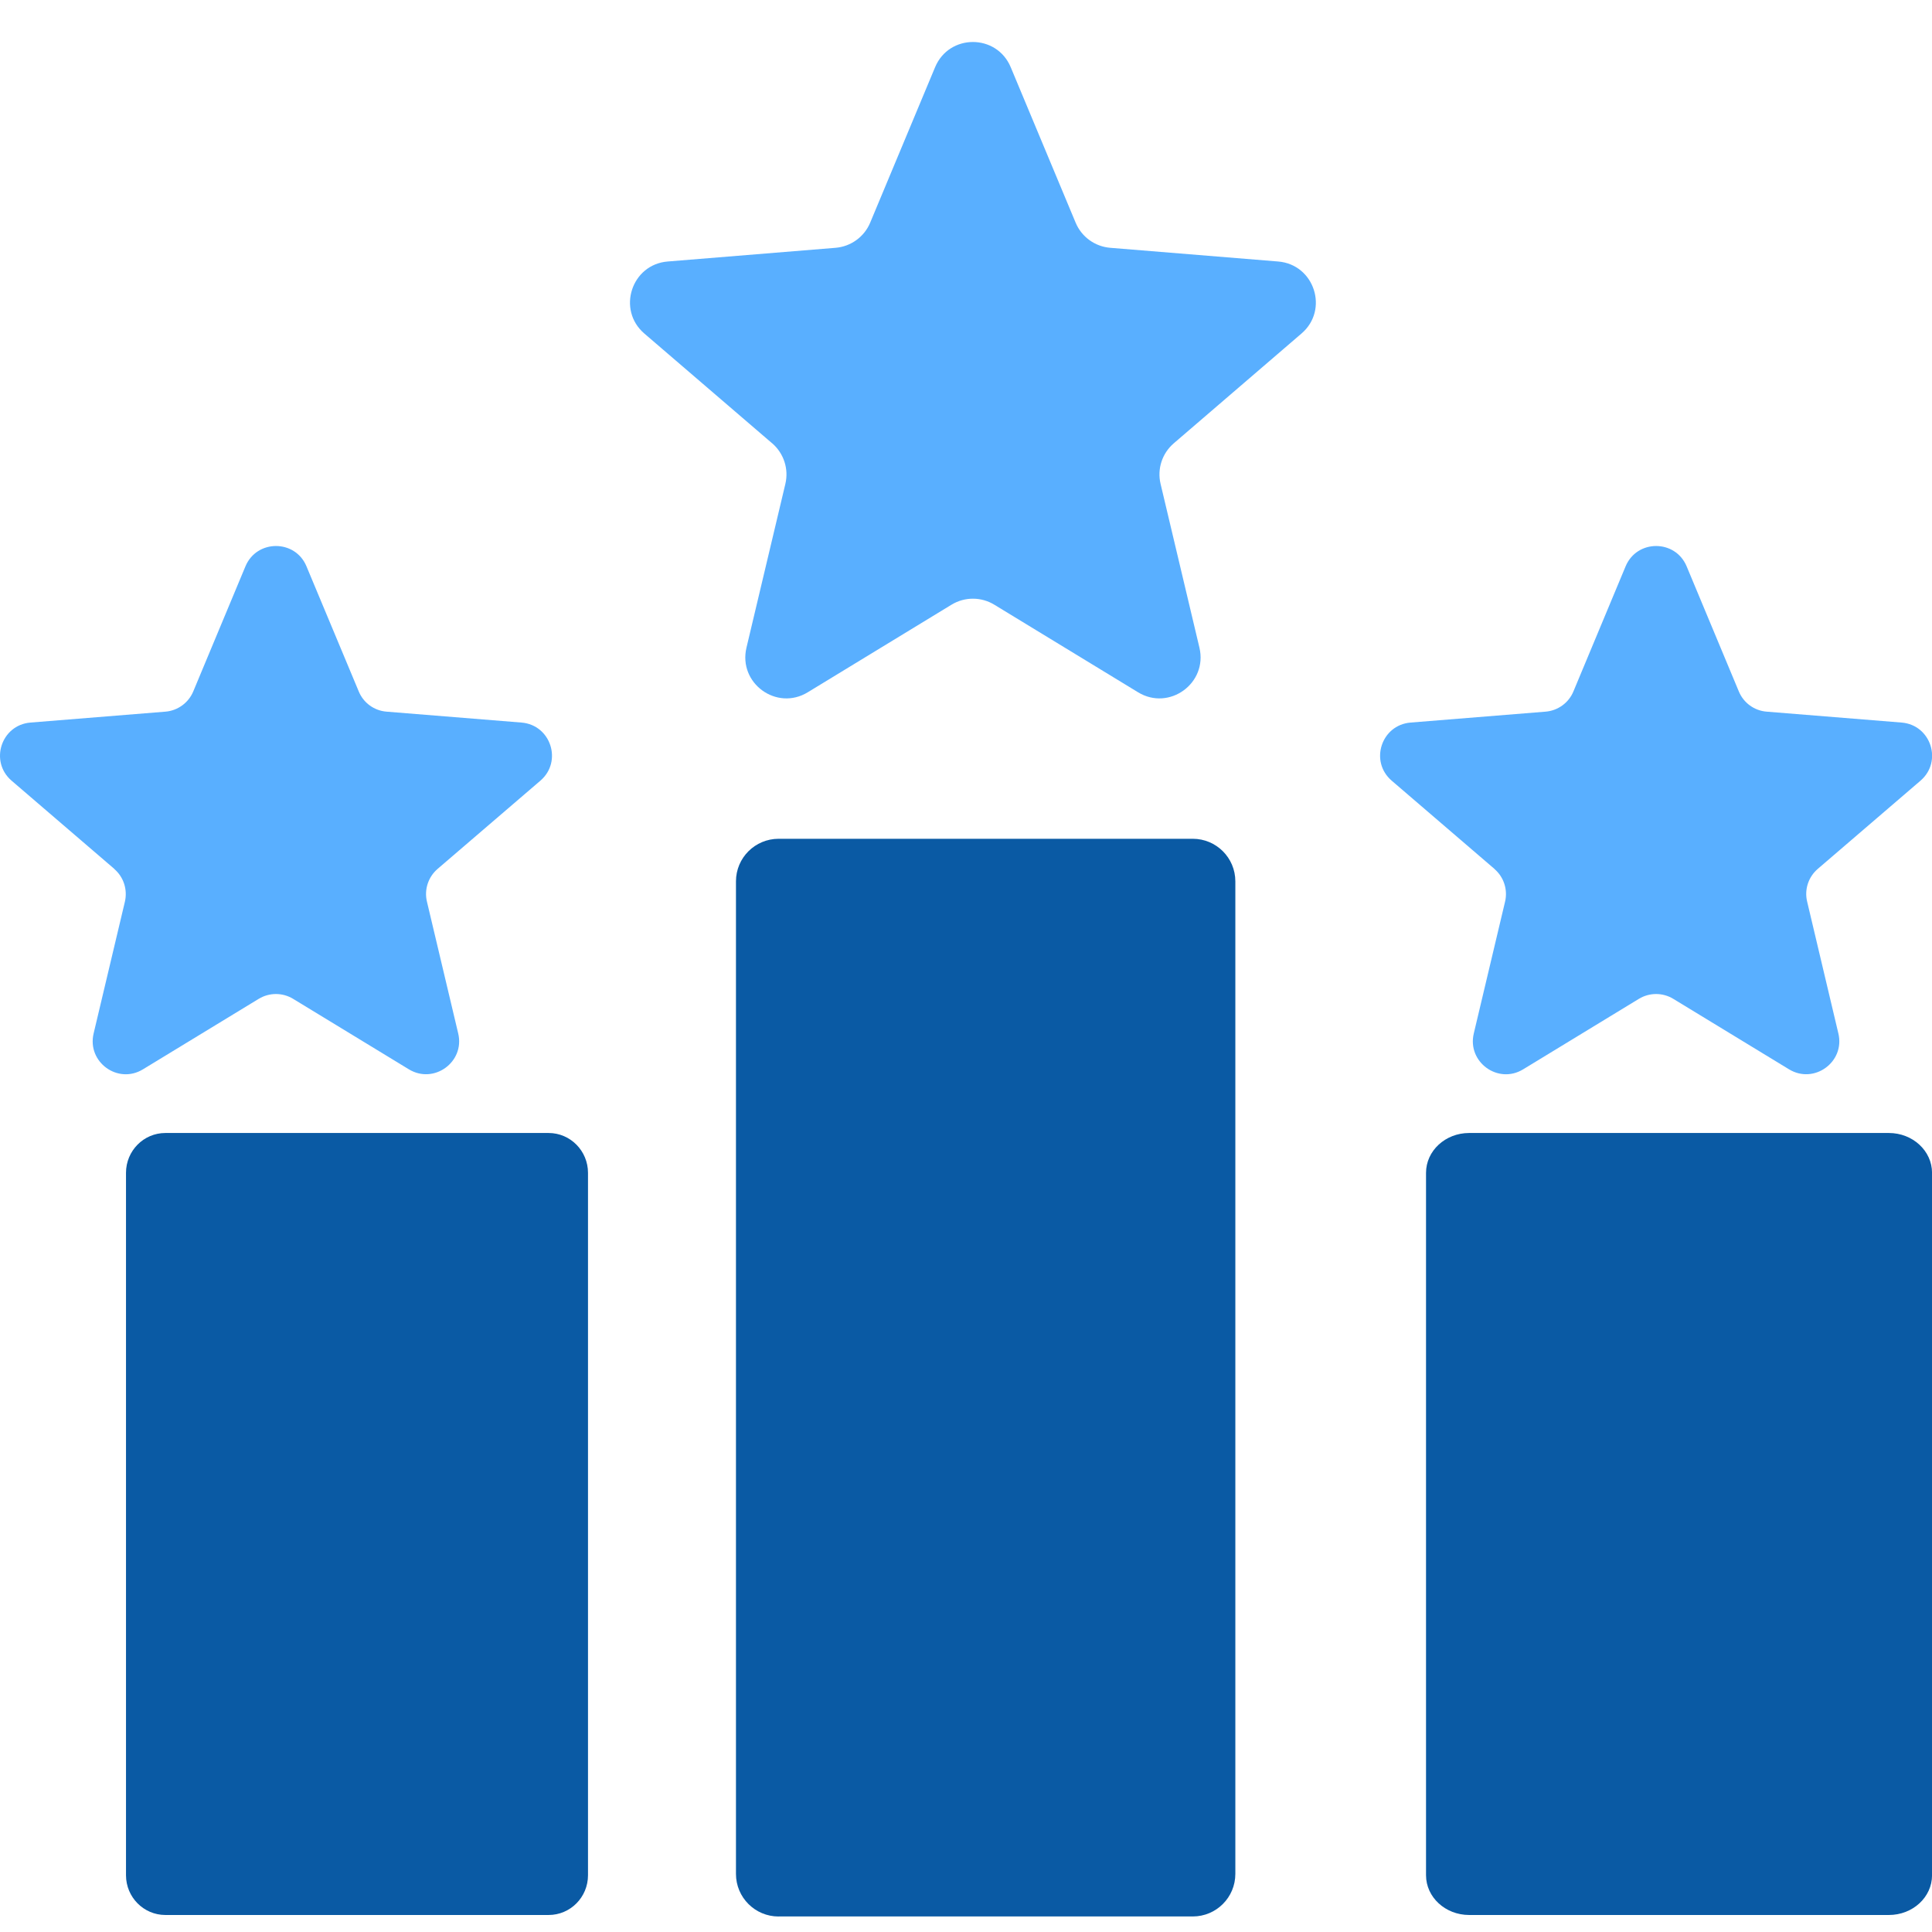
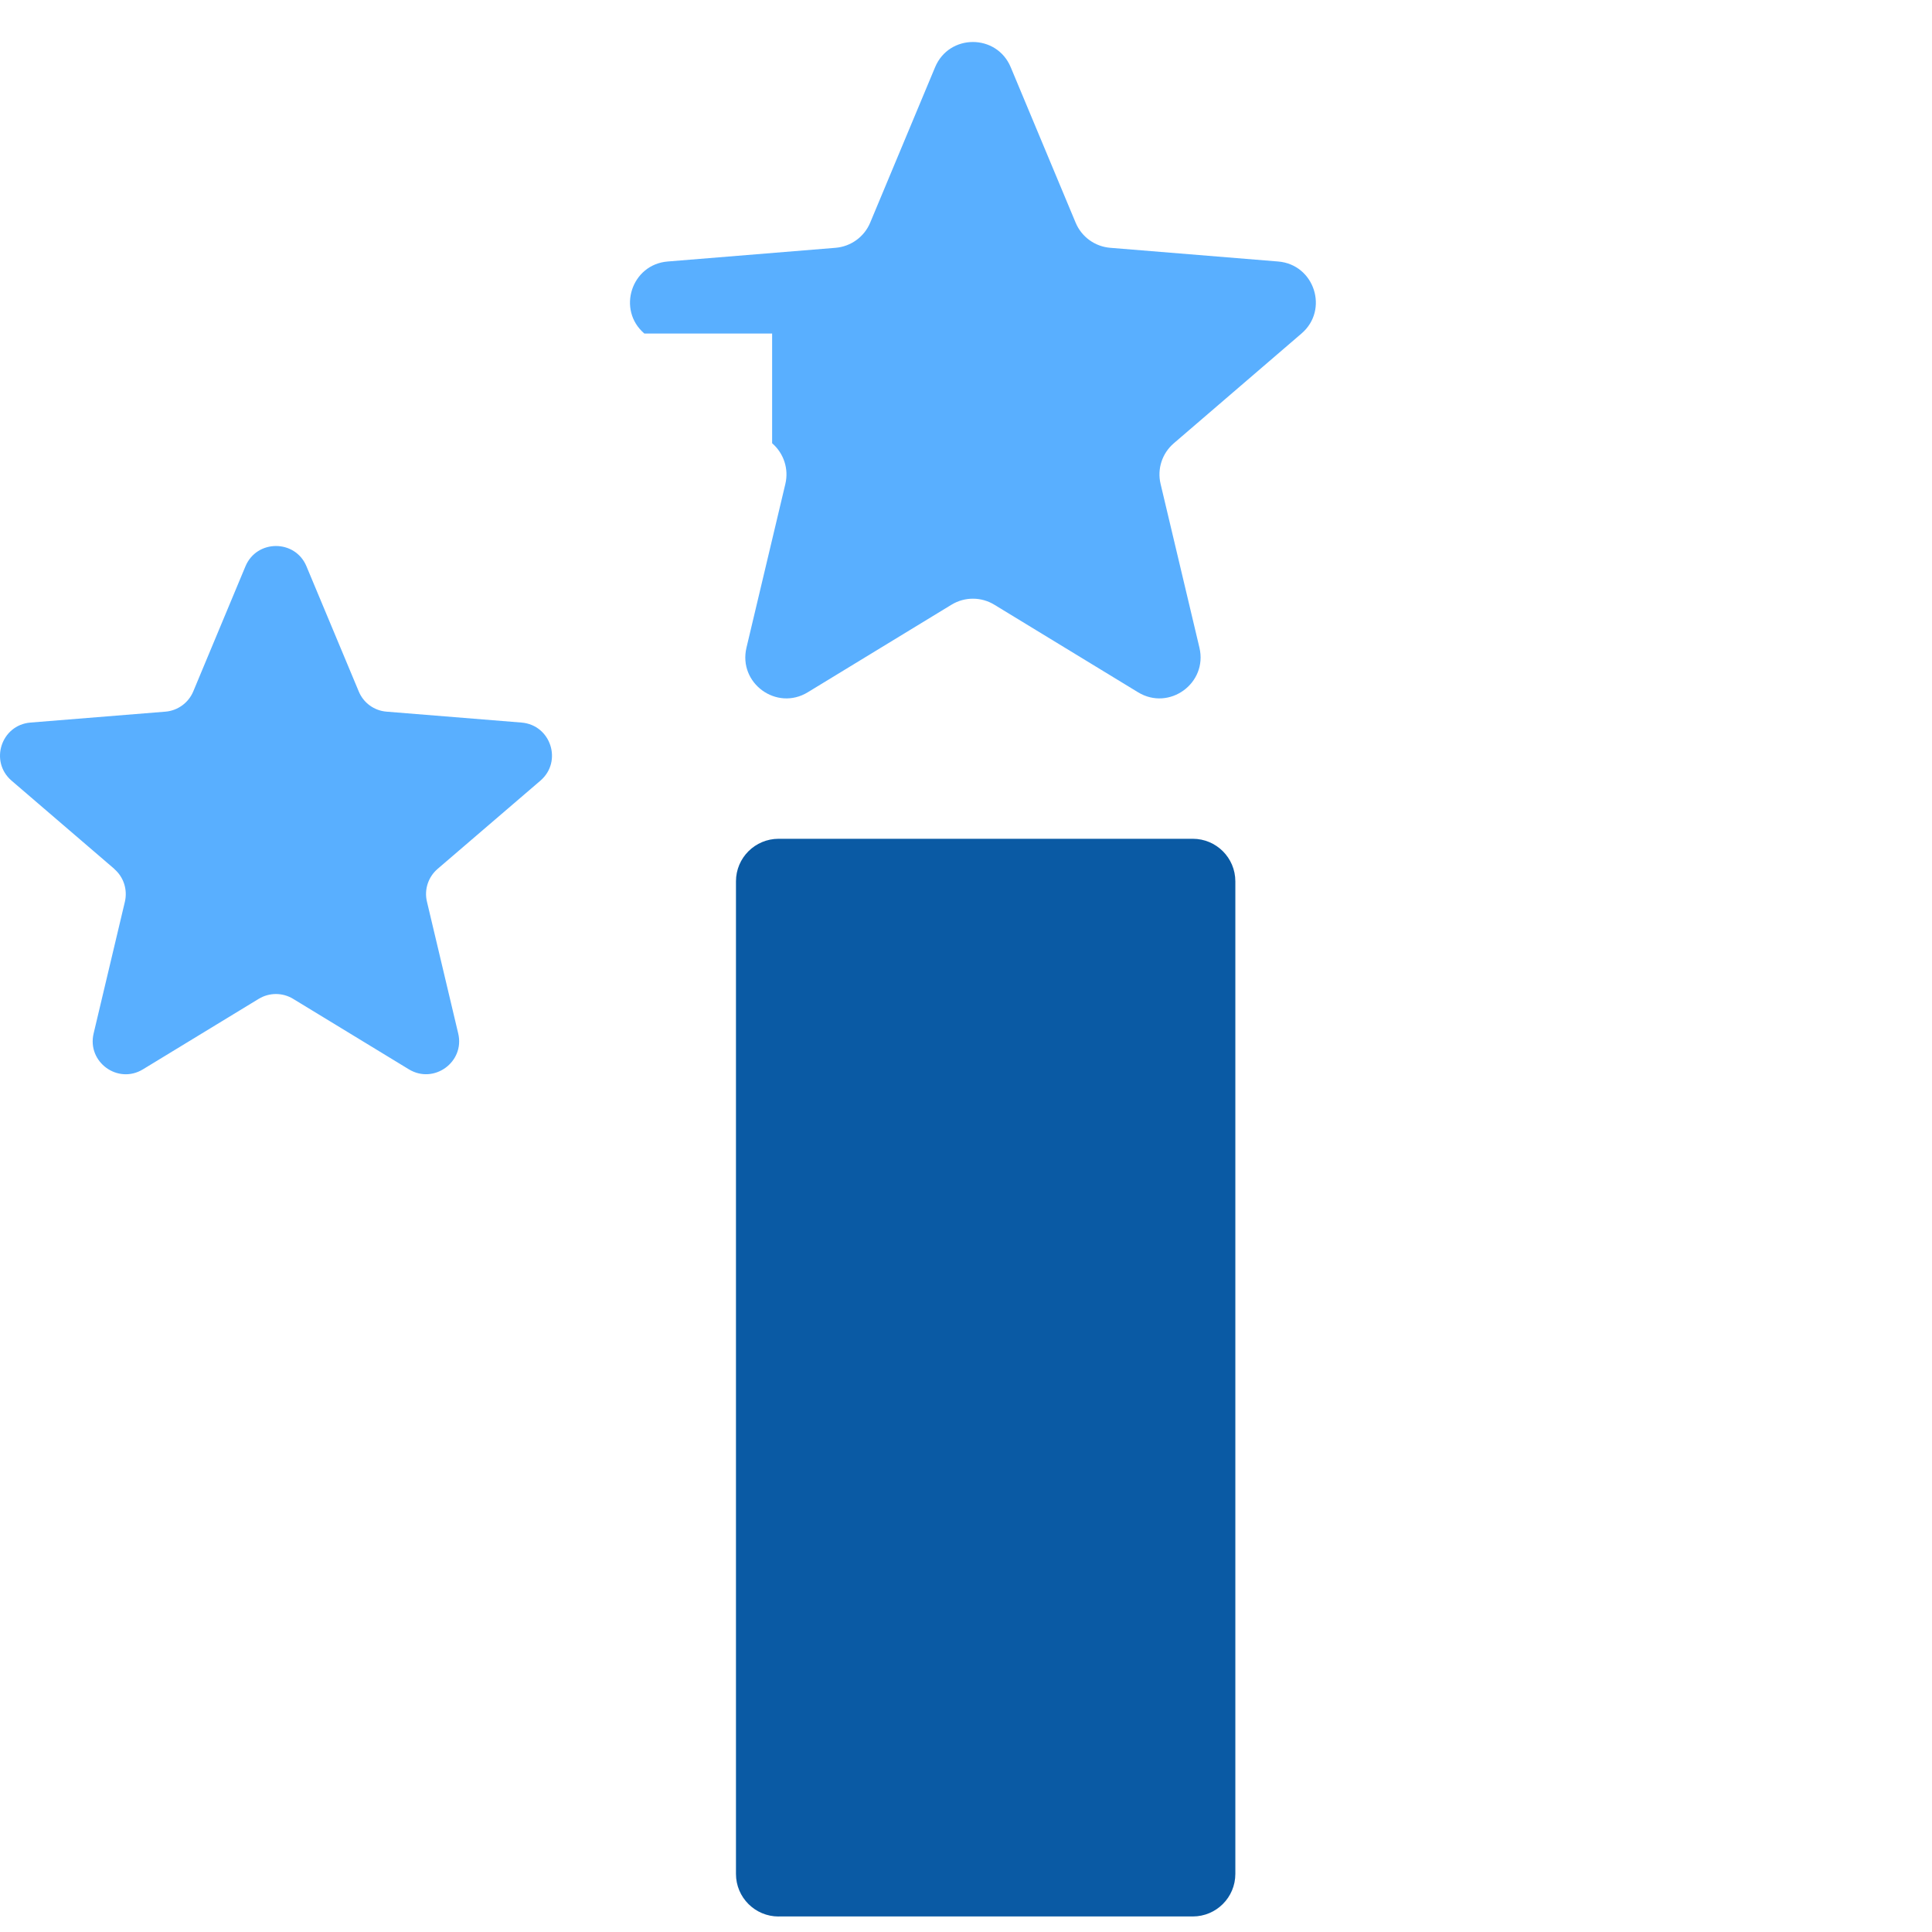
<svg xmlns="http://www.w3.org/2000/svg" width="46" height="46" viewBox="0 0 46 46" fill="none">
-   <path d="M3.938 45.595H13.062C13.58 45.595 14 45.172 14 44.648V27.925C14 27.402 13.58 26.976 13.062 26.976H3.938C3.42 26.976 3 27.4 3 27.925V44.648C3 45.171 3.42 45.595 3.938 45.595Z" fill="#0A5AA4" />
  <path d="M2.721 20.69C2.944 20.882 3.04 21.182 2.974 21.468L2.229 24.607C2.068 25.287 2.807 25.825 3.404 25.46L6.16 23.782C6.412 23.629 6.728 23.629 6.979 23.782L9.735 25.46C10.332 25.823 11.071 25.285 10.91 24.607L10.165 21.466C10.097 21.182 10.195 20.881 10.419 20.688L12.867 18.587C13.398 18.13 13.115 17.262 12.418 17.204L9.202 16.944C8.909 16.92 8.653 16.735 8.541 16.461L7.297 13.484C7.029 12.839 6.114 12.839 5.844 13.484L4.602 16.461C4.489 16.733 4.232 16.92 3.94 16.944L0.724 17.204C0.028 17.262 -0.255 18.13 0.275 18.587L2.722 20.688L2.721 20.69Z" fill="#59AFFF" />
-   <path d="M34.98 45.595H44.973C45.541 45.595 46.001 45.172 46.001 44.648V27.925C46.001 27.402 45.541 26.976 44.973 26.976H34.98C34.413 26.976 33.953 27.4 33.953 27.925V44.648C33.953 45.171 34.413 45.595 34.98 45.595Z" fill="#0A5AA4" />
-   <path d="M35.582 20.69C35.805 20.882 35.903 21.182 35.835 21.468L35.09 24.607C34.929 25.287 35.669 25.825 36.266 25.46L39.021 23.782C39.273 23.629 39.589 23.629 39.84 23.782L42.596 25.46C43.193 25.823 43.932 25.285 43.771 24.607L43.027 21.466C42.958 21.182 43.056 20.881 43.28 20.688L45.727 18.587C46.257 18.13 45.975 17.262 45.278 17.204L42.062 16.944C41.768 16.92 41.513 16.735 41.4 16.461L40.158 13.484C39.888 12.839 38.975 12.839 38.705 13.484L37.463 16.461C37.351 16.733 37.094 16.92 36.8 16.944L33.584 17.204C32.887 17.262 32.604 18.13 33.135 18.587L35.582 20.688V20.69Z" fill="#59AFFF" />
  <path d="M18.539 45.63H28.399C28.959 45.63 29.413 45.177 29.413 44.616V20.985C29.413 20.424 28.959 19.971 28.399 19.971H18.539C17.979 19.971 17.523 20.423 17.523 20.985V44.617C17.523 45.177 17.977 45.631 18.539 45.631V45.63Z" fill="#0A5AA4" />
-   <path d="M18.384 10.553C18.662 10.794 18.784 11.166 18.699 11.522L17.773 15.421C17.573 16.267 18.49 16.935 19.232 16.483L22.656 14.397C22.968 14.207 23.361 14.207 23.673 14.397L27.097 16.483C27.839 16.935 28.758 16.267 28.558 15.421L27.633 11.522C27.548 11.166 27.669 10.794 27.947 10.555L30.988 7.941C31.647 7.377 31.296 6.295 30.43 6.226L26.434 5.9C26.069 5.87 25.752 5.64 25.611 5.303L24.066 1.603C23.733 0.799 22.596 0.799 22.263 1.603L20.718 5.303C20.577 5.64 20.258 5.87 19.895 5.9L15.899 6.226C15.033 6.295 14.684 7.377 15.341 7.941L18.382 10.553H18.384Z" fill="#59AFFF" />
+   <path d="M18.384 10.553C18.662 10.794 18.784 11.166 18.699 11.522L17.773 15.421C17.573 16.267 18.49 16.935 19.232 16.483L22.656 14.397C22.968 14.207 23.361 14.207 23.673 14.397L27.097 16.483C27.839 16.935 28.758 16.267 28.558 15.421L27.633 11.522C27.548 11.166 27.669 10.794 27.947 10.555L30.988 7.941C31.647 7.377 31.296 6.295 30.43 6.226L26.434 5.9C26.069 5.87 25.752 5.64 25.611 5.303L24.066 1.603C23.733 0.799 22.596 0.799 22.263 1.603L20.718 5.303C20.577 5.64 20.258 5.87 19.895 5.9L15.899 6.226C15.033 6.295 14.684 7.377 15.341 7.941H18.384Z" fill="#59AFFF" />
</svg>